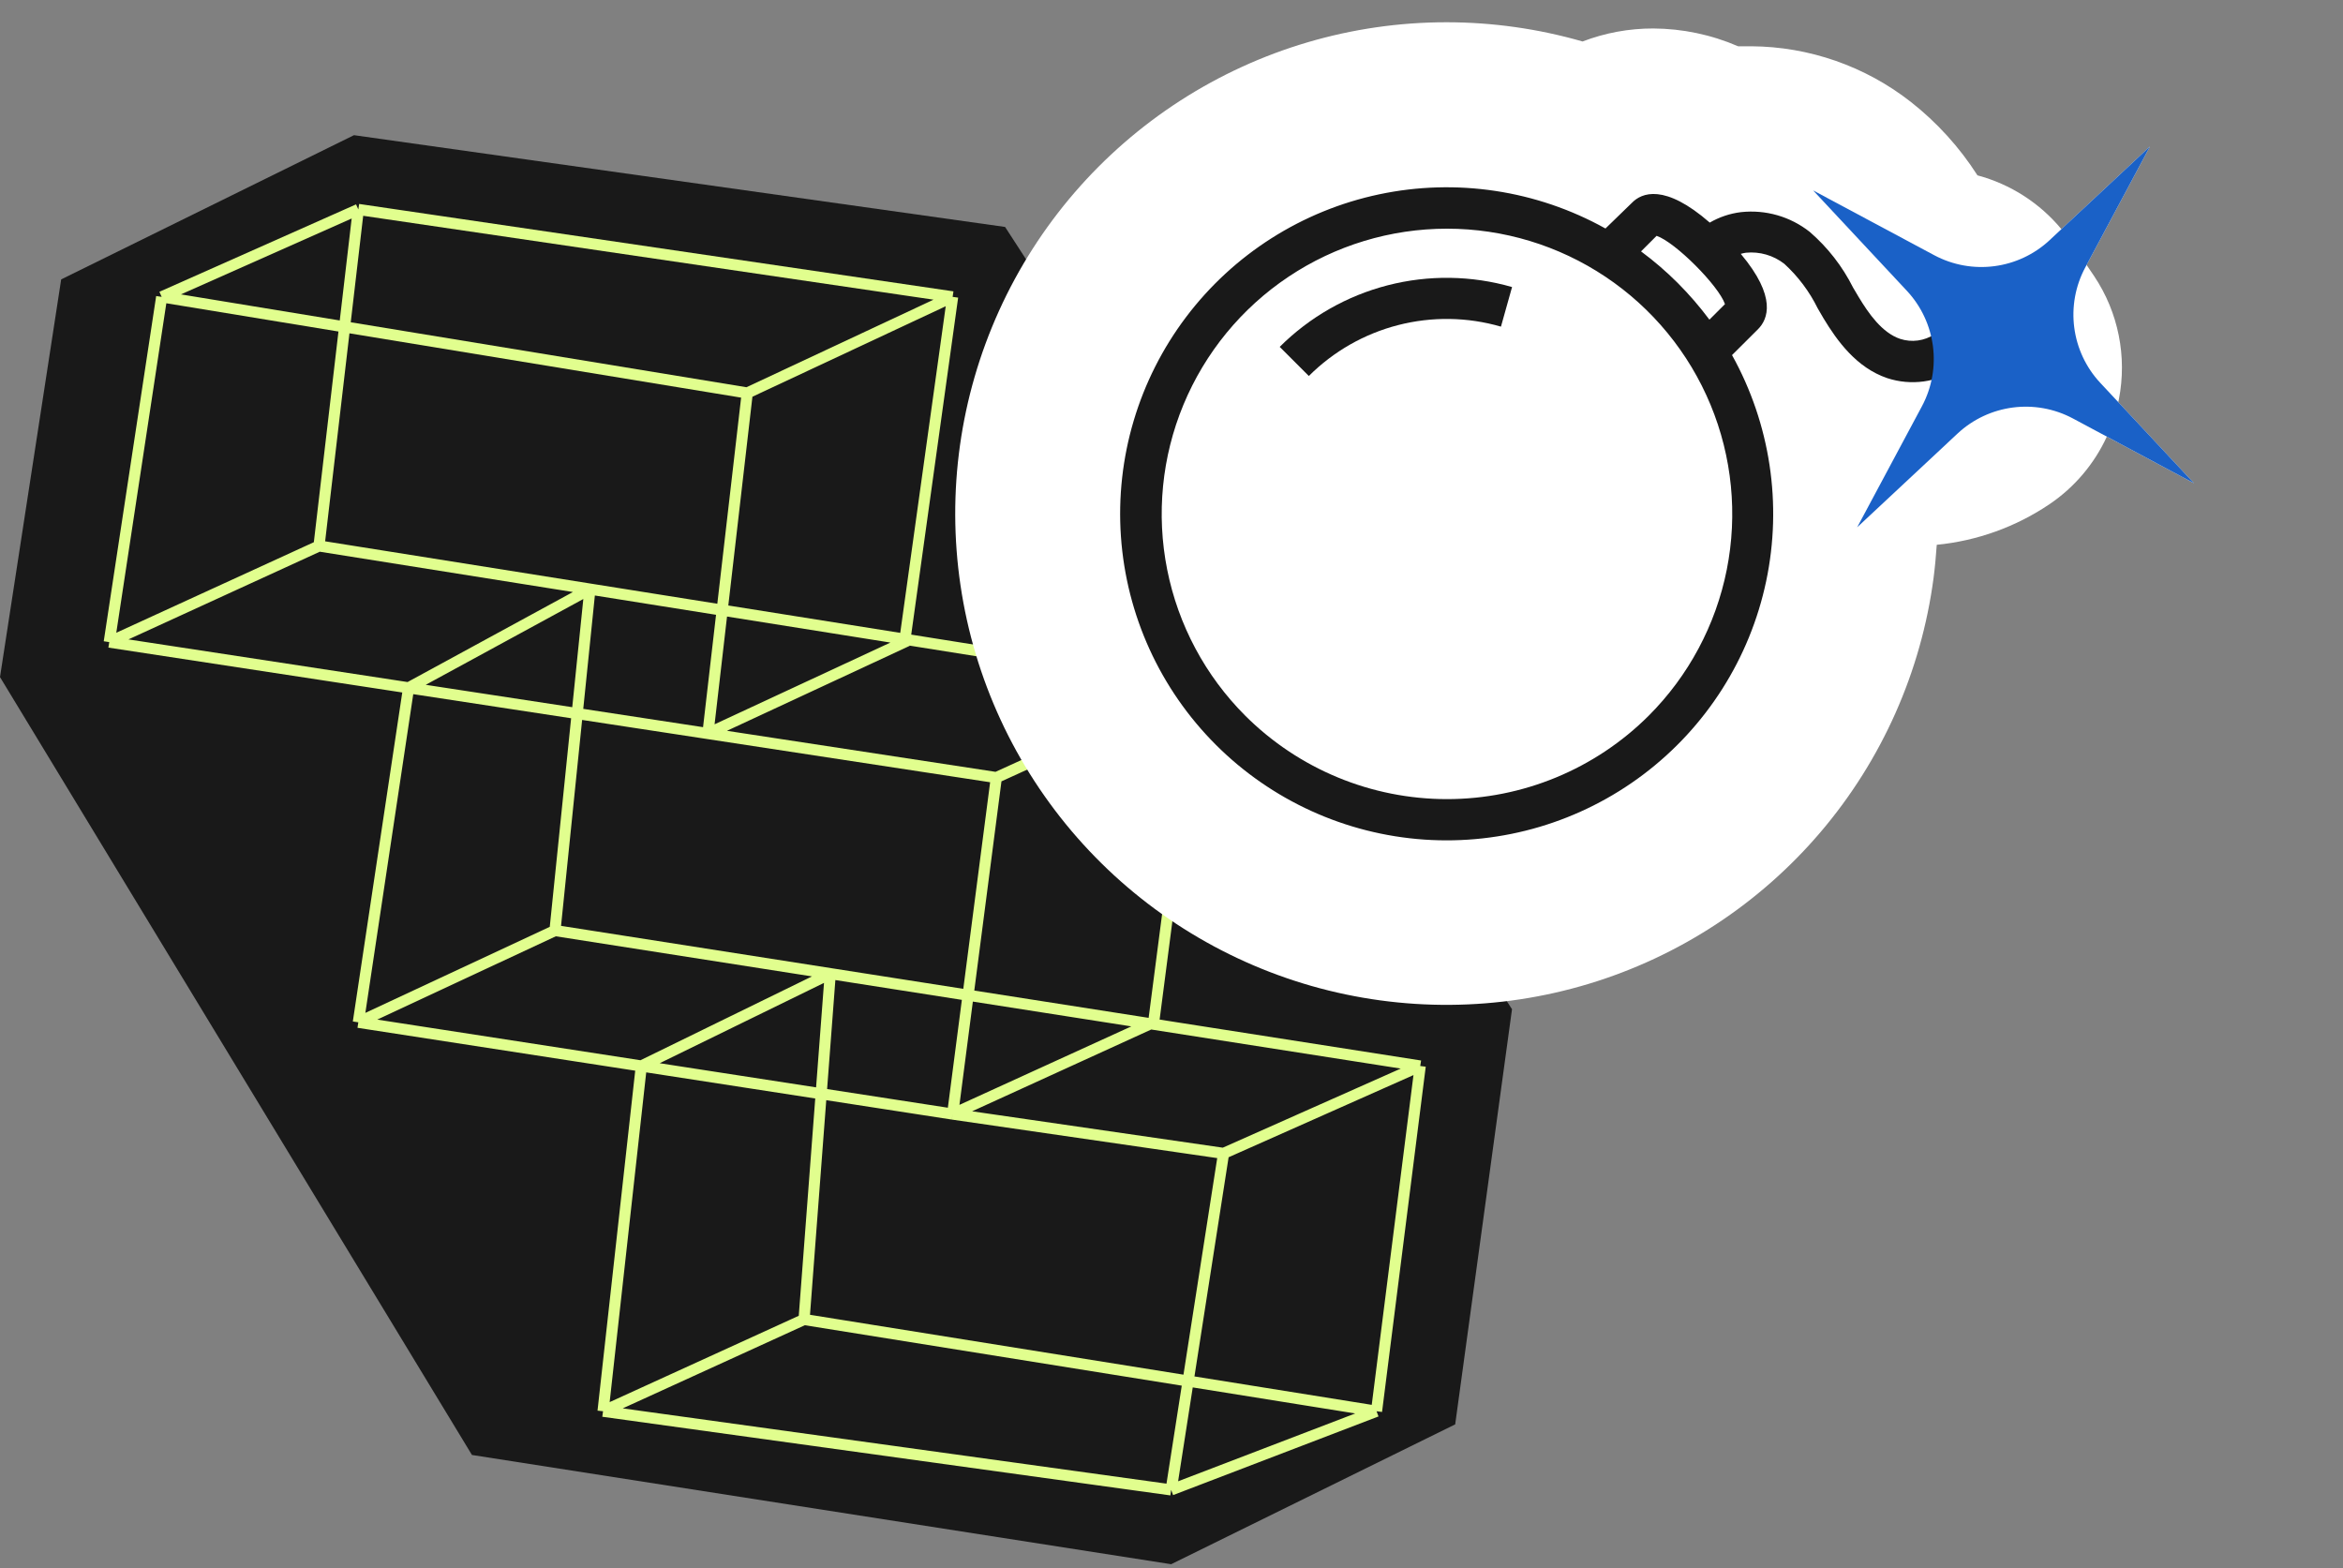
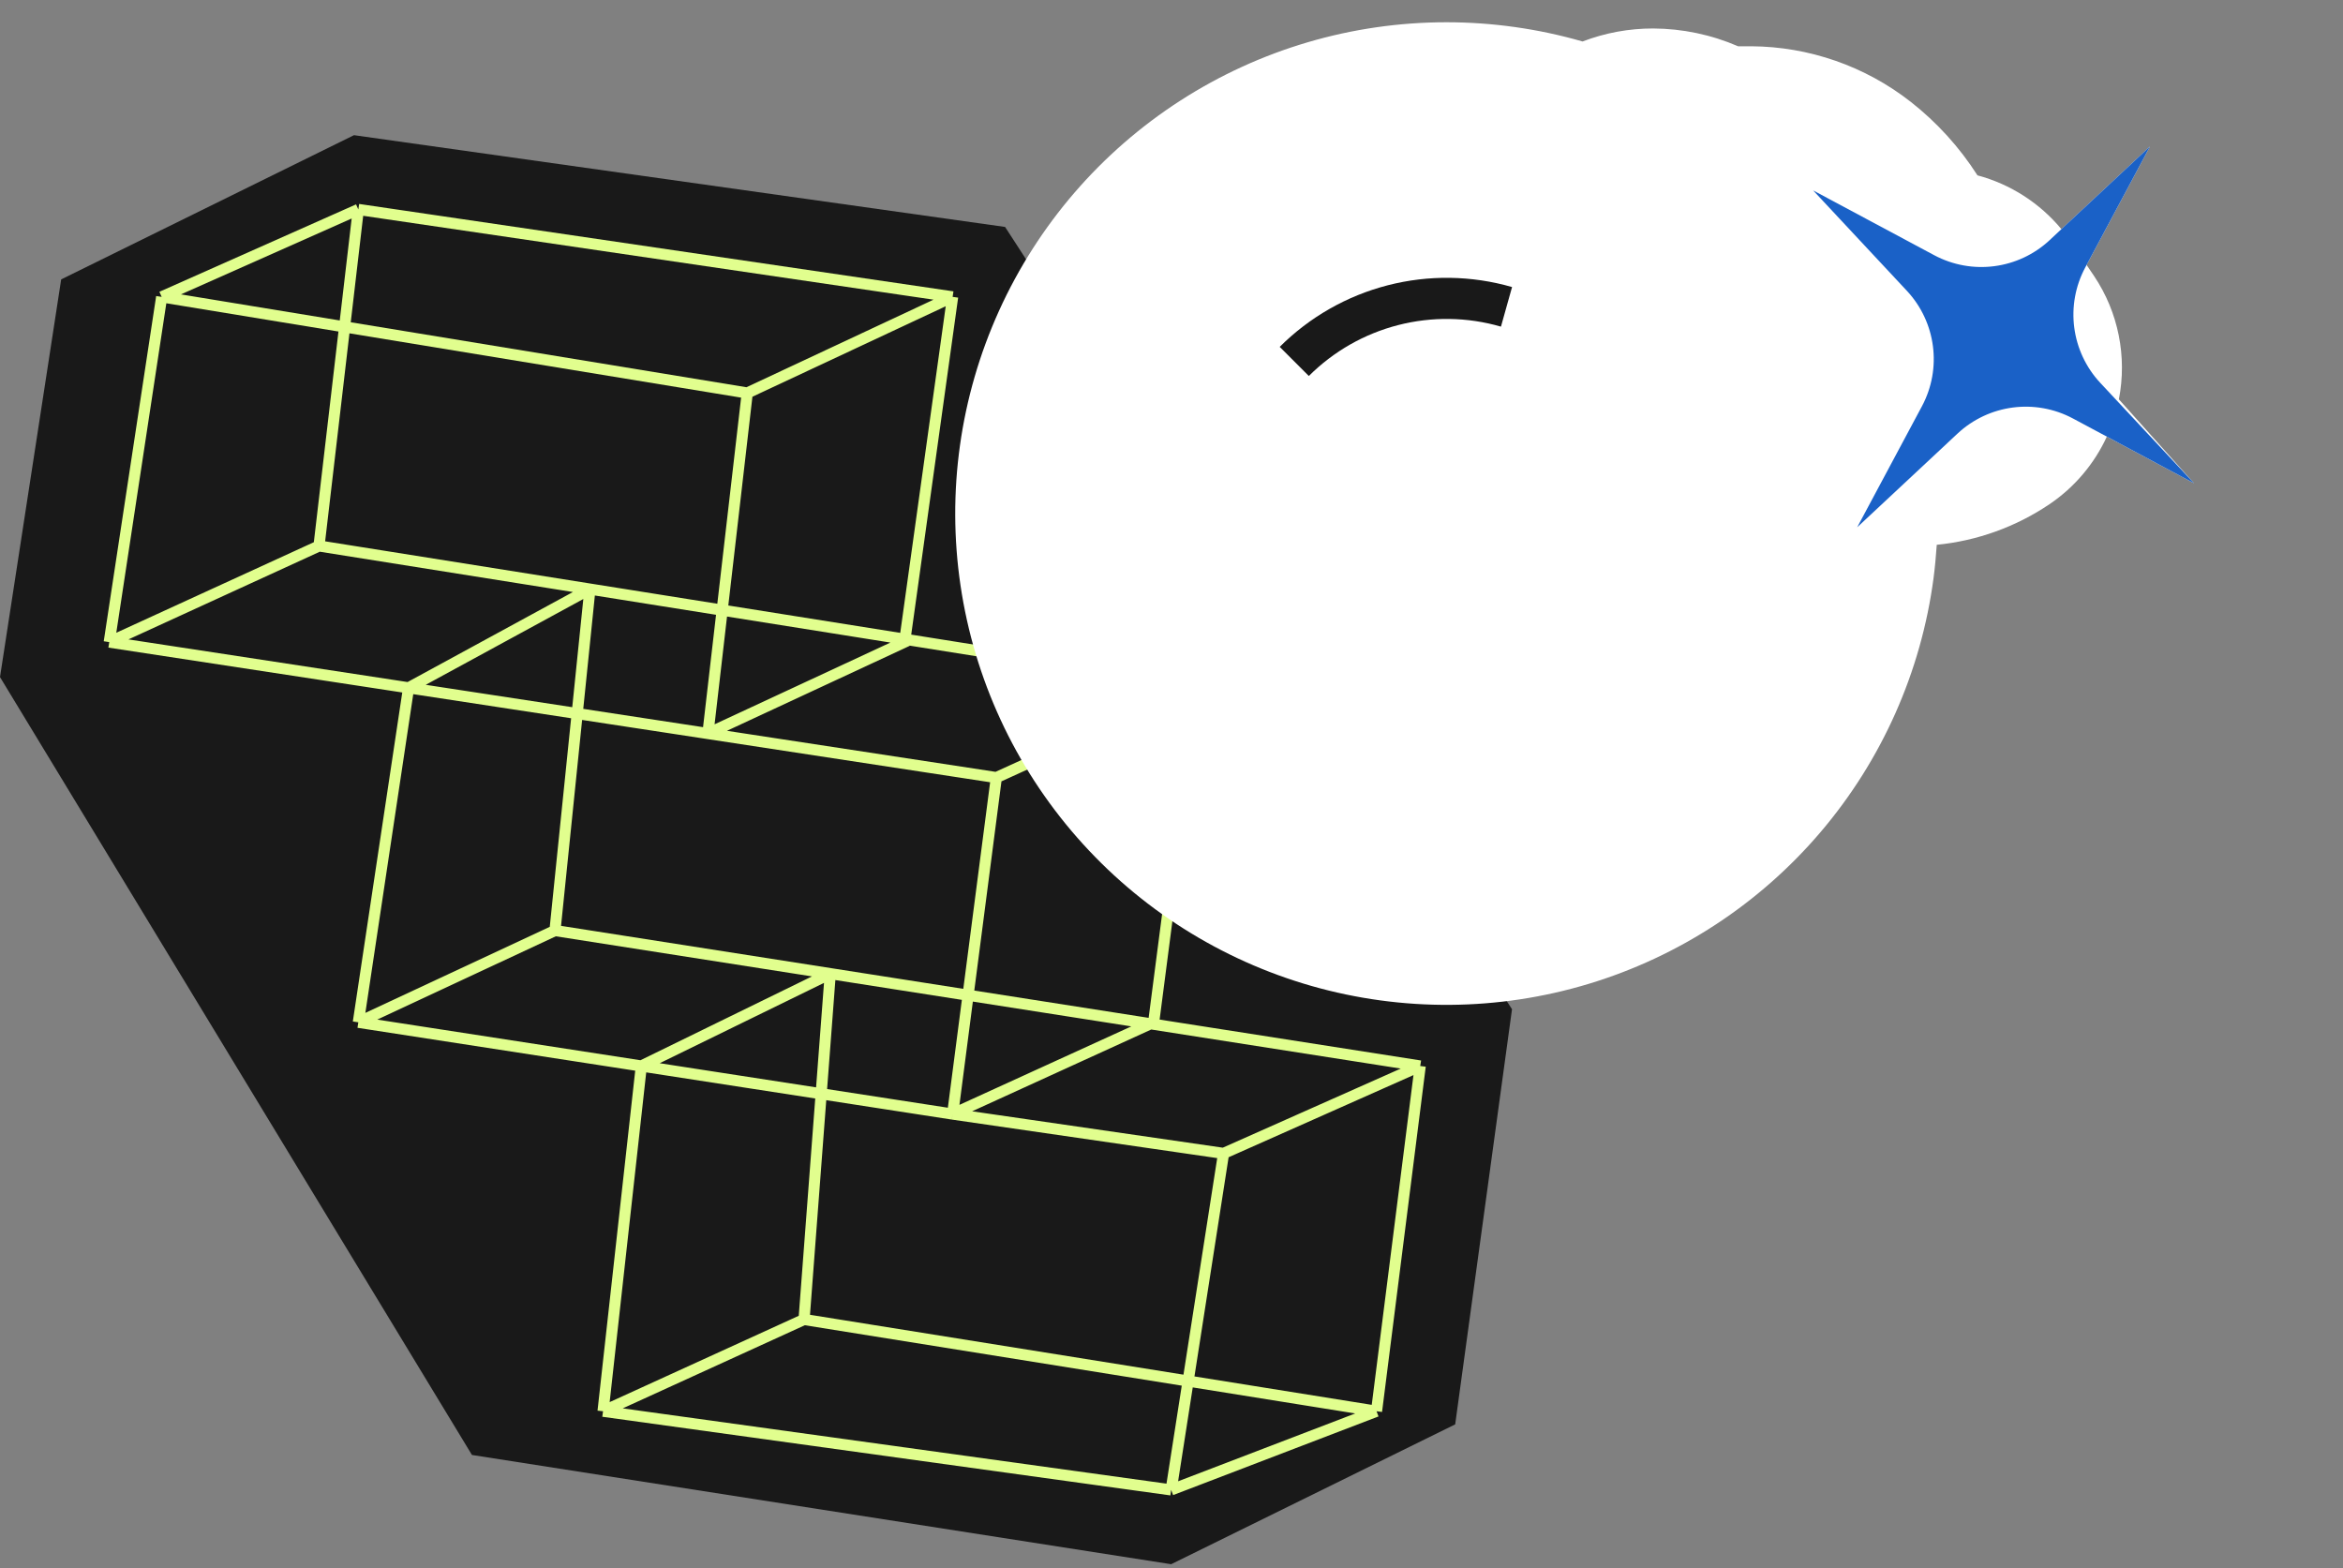
<svg xmlns="http://www.w3.org/2000/svg" width="260" height="174" viewBox="0 0 260 174" fill="none">
  <rect x="0" y="0" width="260" height="174" fill="#808080" stroke="none" />
  <path d="M0 75.131L52.372 161.449L129.961 173.572L161.481 158.054L167.786 111.986L111.534 25.183L39.279 15L6.789 31.003L0 75.131Z" fill="#191919" />
  <path d="M110.563 86.283L78.557 81.395M110.563 86.283L105.713 123.623M110.563 86.283L132.869 76.1M12.122 71.25L17.941 32.941M12.122 71.25L35.399 60.582M12.122 71.25L45.34 76.323M17.941 32.941L82.922 43.609M17.941 32.941L39.763 23.242M82.922 43.609L78.557 81.395M82.922 43.609L105.713 32.941M78.557 81.395L100.379 71.25L105.713 32.941M78.557 81.395L45.34 76.323M105.713 32.941L39.763 23.242M39.763 23.242L35.399 60.582M35.399 60.582L65.464 65.368M132.869 76.1L128.02 113.439L105.713 123.623M132.869 76.1L65.464 65.368M105.713 123.623L135.779 127.987M105.713 123.623L71.168 118.288M65.464 65.368L45.34 76.323M65.464 65.368L61.585 103.256M45.34 76.323L39.763 113.439M39.763 113.439L61.585 103.256M39.763 113.439L71.168 118.288M61.585 103.256L92.135 108.039M157.601 118.288L152.752 156.598M157.601 118.288L135.779 127.987M157.601 118.288L92.135 108.039M152.752 156.598L129.96 165.326M152.752 156.598L89.226 146.414M129.96 165.326L135.779 127.987M129.96 165.326L66.919 156.598M92.135 108.039L71.168 118.288M92.135 108.039L89.226 146.414M71.168 118.288L66.919 156.598M66.919 156.598L89.226 146.414" stroke="#E1FE8E" stroke-width="1.234" />
-   <path fill-rule="evenodd" clip-rule="evenodd" d="M231.546 29.401L232.39 30.647C235.072 34.662 236.056 39.574 235.13 44.312C235.109 44.418 235.087 44.523 235.065 44.628L243.468 53.626L233.793 48.45C232.41 51.454 230.225 54.053 227.443 55.938C223.71 58.462 219.405 60.014 214.92 60.453C214.834 61.687 214.723 62.921 214.563 64.155C213.185 74.54 208.845 84.309 202.06 92.292C195.276 100.275 186.335 106.134 176.307 109.168C166.28 112.202 155.59 112.283 145.518 109.401C135.446 106.518 126.418 100.795 119.513 92.915C112.609 85.035 108.122 75.333 106.588 64.969C105.054 54.606 106.538 44.02 110.864 34.478C115.189 24.936 122.172 16.842 130.977 11.166C139.783 5.489 150.037 2.47 160.514 2.469C165.622 2.471 170.705 3.189 175.614 4.603C178.119 3.644 180.779 3.154 183.461 3.16C186.699 3.177 189.901 3.848 192.874 5.134H194.342C200.759 5.175 206.982 7.345 212.034 11.302C214.943 13.584 217.445 16.341 219.436 19.457C223.099 20.437 226.35 22.531 228.752 25.428L238.583 16.248L231.546 29.401Z" fill="white" />
-   <path d="M192.196 39.407L195.083 36.532C196.181 35.434 197.205 32.967 193.171 28.168C193.357 28.115 193.547 28.073 193.738 28.044C195.267 27.891 196.796 28.333 198.007 29.278C199.537 30.678 200.792 32.352 201.708 34.213L202.362 35.335C203.855 37.803 206.001 40.801 209.431 41.961C210.733 42.387 212.115 42.511 213.472 42.325C214.829 42.139 216.126 41.648 217.265 40.887L214.674 37.087C214.119 37.455 213.488 37.692 212.827 37.782C212.167 37.872 211.496 37.811 210.862 37.605C208.839 36.927 207.346 34.768 206.26 32.967L205.631 31.906C204.452 29.554 202.821 27.458 200.832 25.737C198.671 24.026 195.922 23.237 193.183 23.541C191.965 23.691 190.79 24.085 189.729 24.701C184.72 20.333 182.166 21.394 181.093 22.505L178.156 25.355C170.518 21.104 161.6 19.757 153.047 21.563C144.494 23.37 136.883 28.207 131.616 35.184C126.349 42.161 123.782 50.807 124.388 59.528C124.994 68.248 128.732 76.456 134.914 82.637C141.095 88.818 149.302 92.557 158.023 93.163C166.744 93.769 175.389 91.202 182.366 85.935C189.343 80.668 194.181 73.056 195.987 64.503C197.794 55.95 196.447 47.033 192.196 39.394V39.407ZM183.831 26.169C185.904 26.872 190.703 31.684 191.419 33.744L189.692 35.471C188.619 34.032 187.444 32.671 186.175 31.4C184.907 30.133 183.546 28.962 182.104 27.896L183.831 26.169ZM138.184 79.416C133.757 74.989 130.742 69.348 129.521 63.207C128.299 57.066 128.926 50.701 131.322 44.917C133.719 39.132 137.776 34.188 142.982 30.71C148.188 27.231 154.309 25.375 160.57 25.375C166.831 25.375 172.951 27.231 178.157 30.71C183.363 34.188 187.421 39.132 189.817 44.917C192.213 50.701 192.84 57.066 191.619 63.207C190.397 69.348 187.383 74.989 182.956 79.416C177.014 85.344 168.963 88.674 160.57 88.674C152.176 88.674 144.126 85.344 138.184 79.416Z" fill="#191919" />
+   <path fill-rule="evenodd" clip-rule="evenodd" d="M231.546 29.401L232.39 30.647C235.072 34.662 236.056 39.574 235.13 44.312L243.468 53.626L233.793 48.45C232.41 51.454 230.225 54.053 227.443 55.938C223.71 58.462 219.405 60.014 214.92 60.453C214.834 61.687 214.723 62.921 214.563 64.155C213.185 74.54 208.845 84.309 202.06 92.292C195.276 100.275 186.335 106.134 176.307 109.168C166.28 112.202 155.59 112.283 145.518 109.401C135.446 106.518 126.418 100.795 119.513 92.915C112.609 85.035 108.122 75.333 106.588 64.969C105.054 54.606 106.538 44.02 110.864 34.478C115.189 24.936 122.172 16.842 130.977 11.166C139.783 5.489 150.037 2.47 160.514 2.469C165.622 2.471 170.705 3.189 175.614 4.603C178.119 3.644 180.779 3.154 183.461 3.16C186.699 3.177 189.901 3.848 192.874 5.134H194.342C200.759 5.175 206.982 7.345 212.034 11.302C214.943 13.584 217.445 16.341 219.436 19.457C223.099 20.437 226.35 22.531 228.752 25.428L238.583 16.248L231.546 29.401Z" fill="white" />
  <path d="M142.008 38.49L145.24 41.722C147.979 38.987 151.402 37.036 155.151 36.072C158.901 35.109 162.84 35.168 166.559 36.245L167.792 31.852C163.293 30.557 158.529 30.489 153.995 31.656C149.461 32.823 145.322 35.183 142.008 38.49Z" fill="#191919" />
  <path d="M238.583 16.247L231.399 29.675C229.156 33.866 229.83 39.02 233.074 42.494L243.468 53.625L230.04 46.441C225.848 44.199 220.695 44.872 217.22 48.116L206.089 58.51L213.274 45.082C215.516 40.891 214.842 35.737 211.598 32.263L201.204 21.132L214.633 28.316C218.824 30.558 223.978 29.885 227.452 26.641L238.583 16.247Z" fill="#1A61C7" />
</svg>